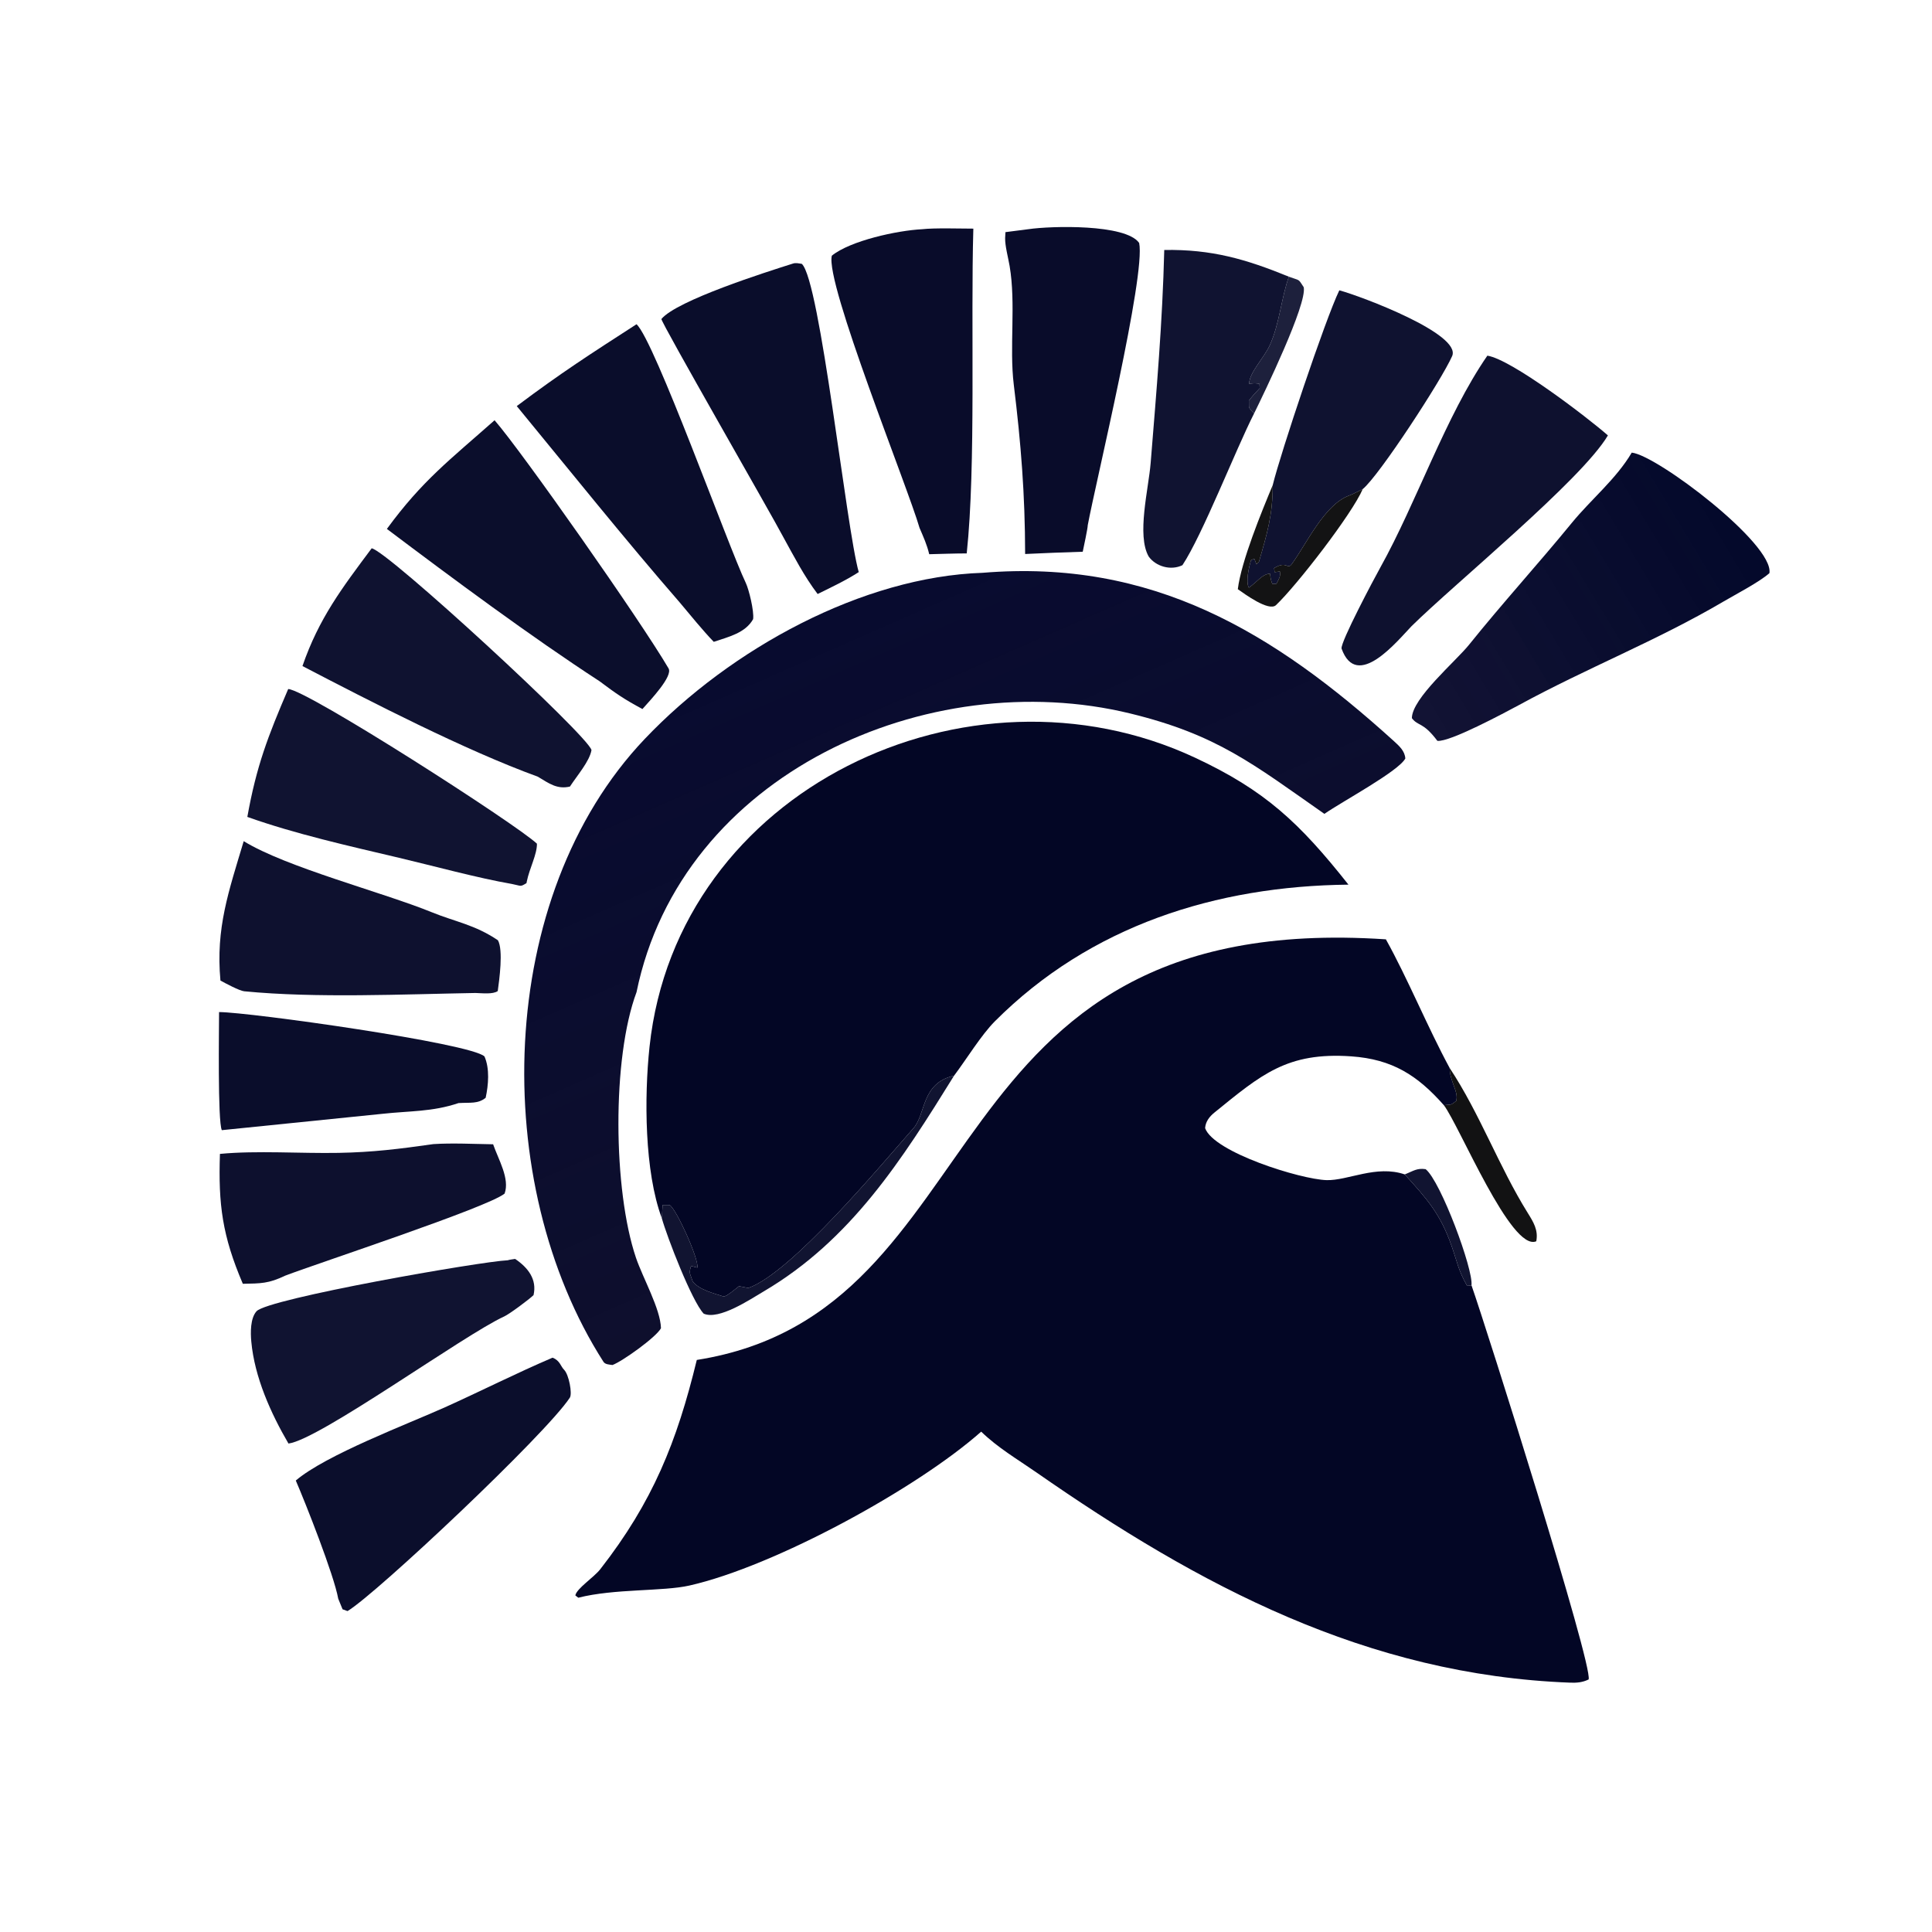
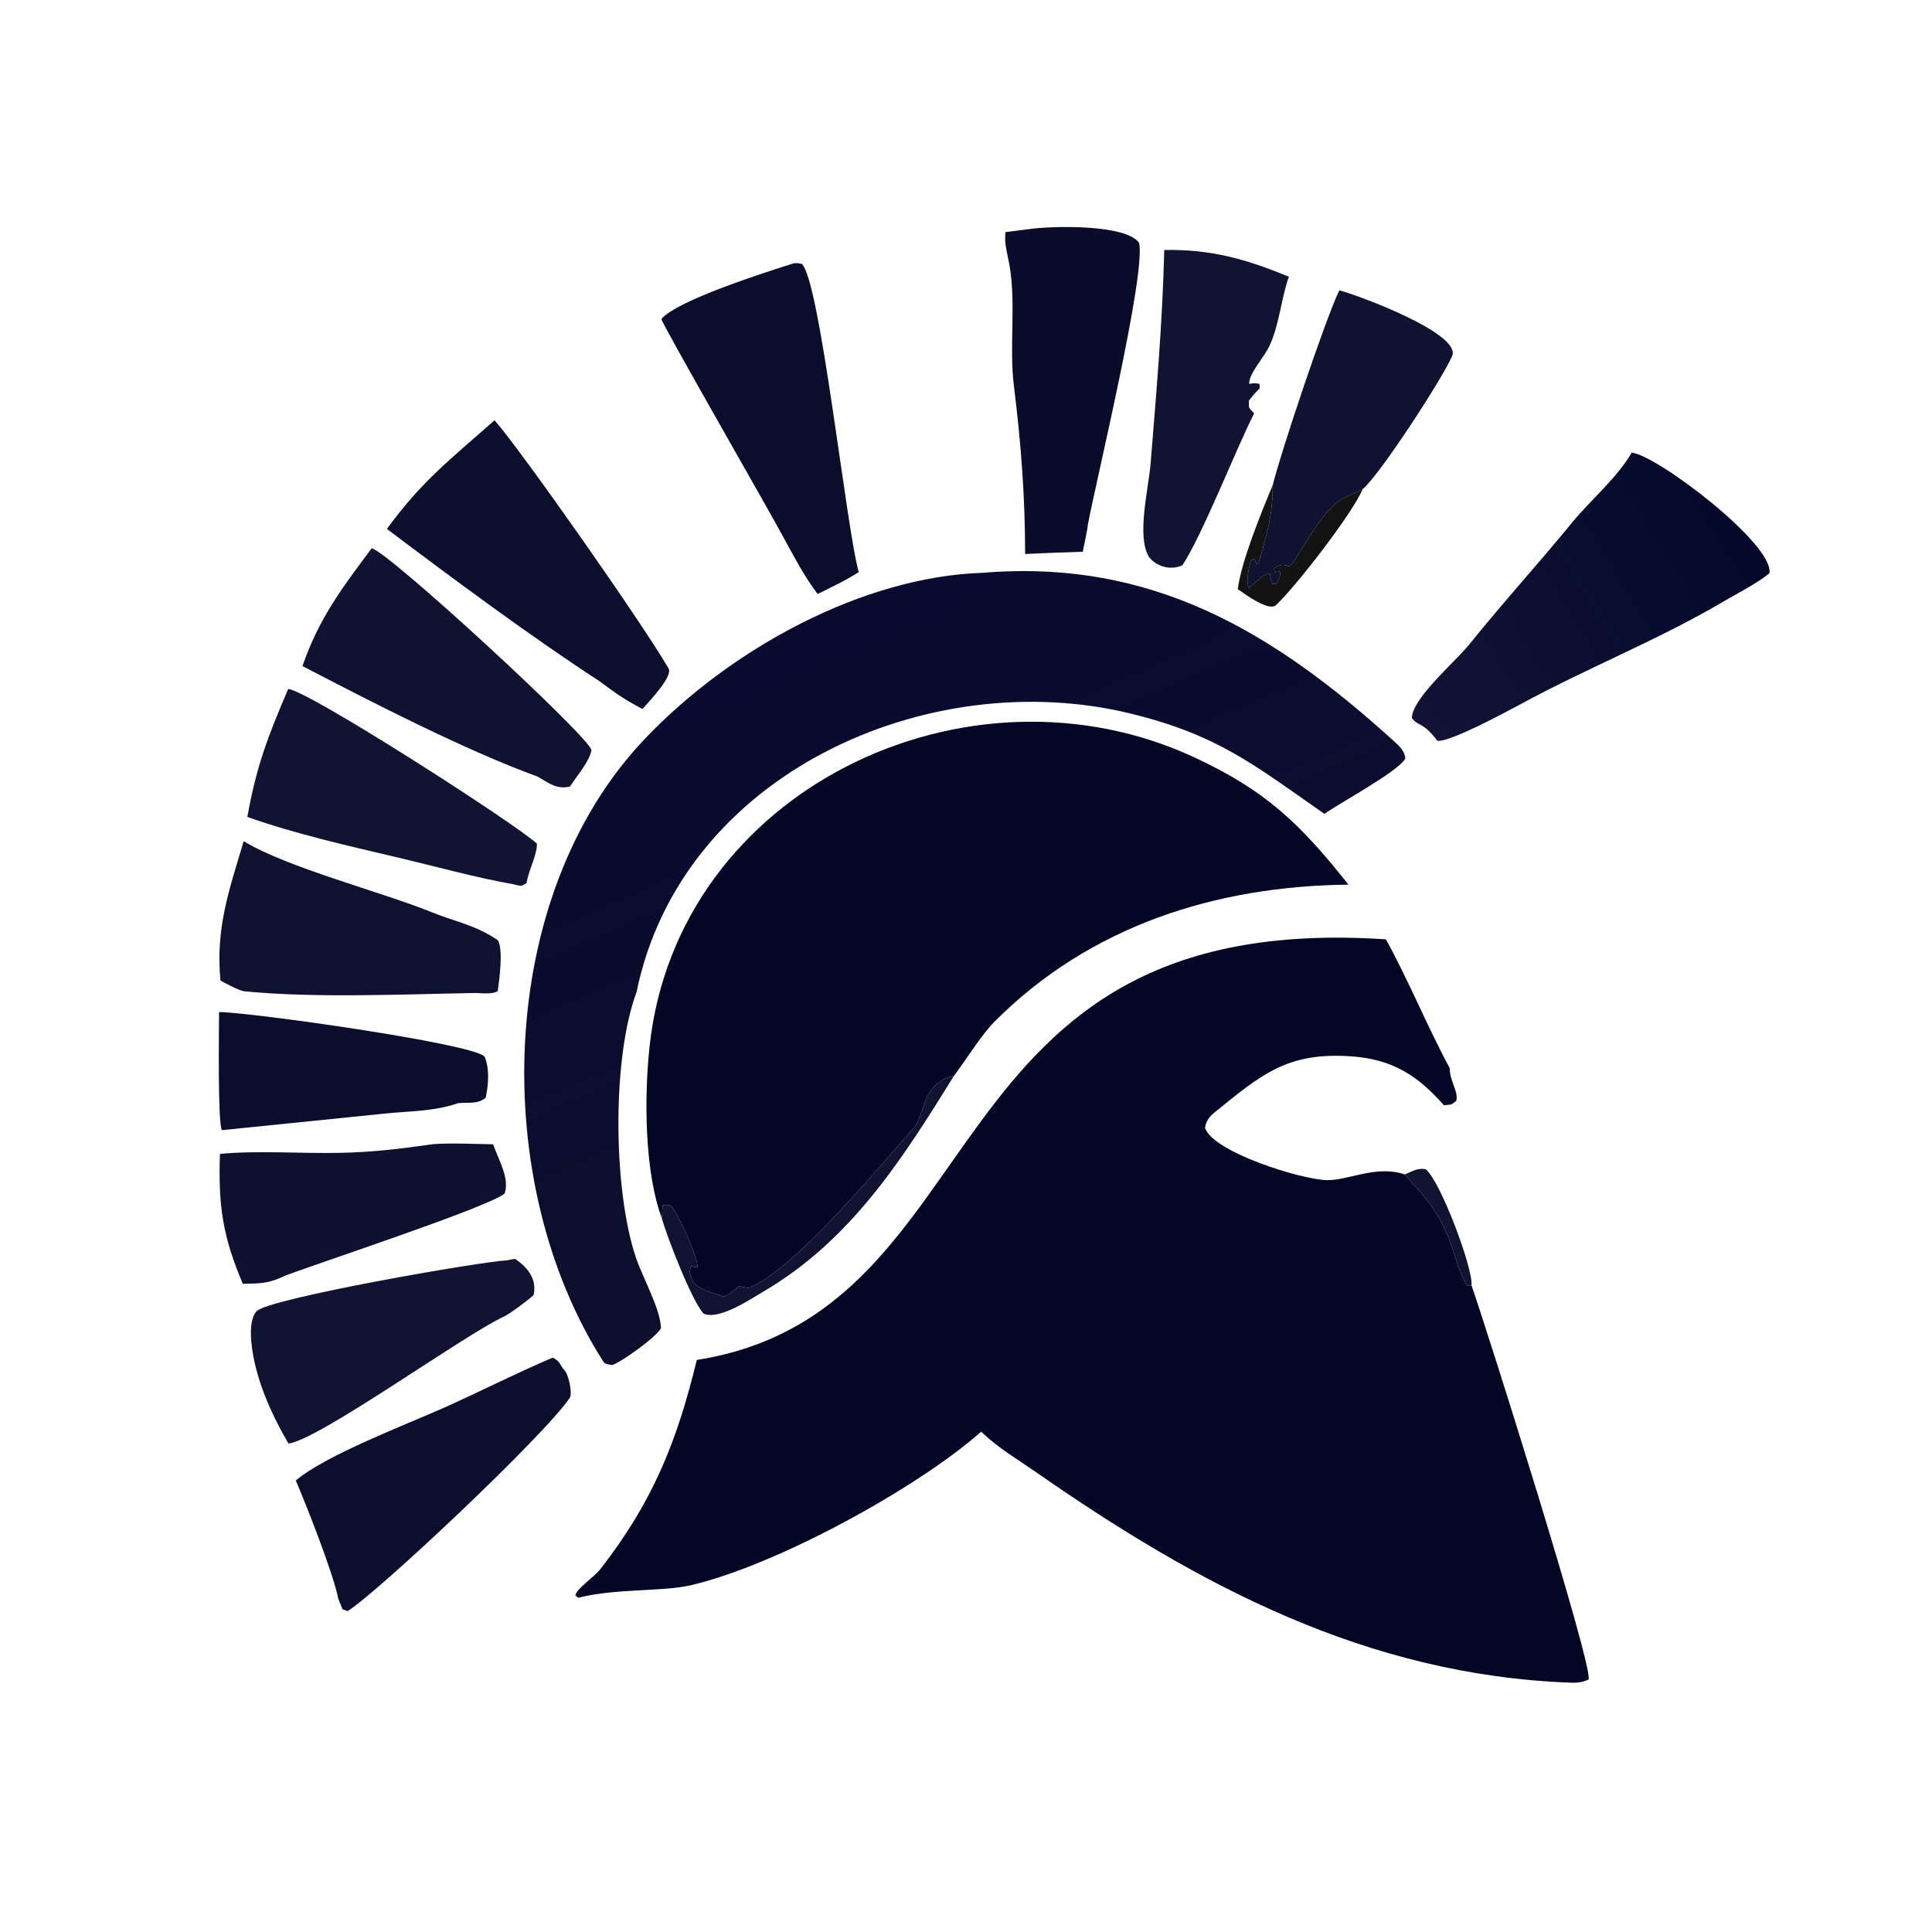
<svg xmlns="http://www.w3.org/2000/svg" width="180" height="180" viewBox="0 0 180 180">
  <path fill="#030625" d="M64.919 126.703C93.318 122.213 85.957 84.635 129.119 87.516C131.123 91.1 133.013 95.724 135.062 99.505C135.063 100.744 135.928 101.733 135.667 102.576C135.11 103.003 135.282 102.88 134.521 102.968C132.062 100.185 129.718 98.683 125.887 98.417C119.915 98.002 117.504 100.12 113.136 103.662C112.676 104.035 112.318 104.504 112.277 105.107C113.089 107.365 121.189 109.882 123.595 109.95C125.579 110.006 128.228 108.509 130.876 109.417C132.941 111.69 134.203 113.098 135.246 116.096C135.795 117.675 135.858 118.324 136.685 119.803L137.095 119.75C138.52 123.805 148.4 155.097 148.01 156.47C147.445 156.747 146.909 156.793 146.302 156.77C127.339 156.057 111.741 147.749 96.537 137.166C94.772 135.939 92.989 134.905 91.415 133.383C85.46 138.663 72.195 145.922 64.227 147.722C61.746 148.283 57.244 147.999 53.88 148.855L53.603 148.642C53.723 147.996 55.325 146.969 55.922 146.205C60.812 139.937 63.06 134.355 64.919 126.703Z" />
  <path fill="#030625" d="M61.66 113.5C60.039 109.136 60.015 102.215 60.516 97.52C63.081 73.515 90.225 60.731 111.333 70.589C117.848 73.632 121.057 76.636 125.632 82.42C113.311 82.551 101.598 86.229 92.689 95.153C91.425 96.419 90.021 98.718 88.887 100.22C85.813 100.908 86.279 103.778 85.11 105.105C82.084 108.54 73.704 118.616 69.718 119.999L68.851 119.832C68.552 120.06 67.63 120.859 67.4 120.786C66.471 120.492 65.15 120.165 64.542 119.4C64.267 118.541 64.173 118.694 64.383 117.95L64.975 118.102C65.119 117.303 63.025 112.656 62.393 112.271L61.736 112.265L61.66 113.5Z" />
  <defs>
    <linearGradient id="gradient_0" gradientUnits="userSpaceOnUse" x1="97.168" y1="107.903" x2="75.386" y2="58.319">
      <stop offset="0" stop-color="#020323" stop-opacity="0.953" />
      <stop offset="1" stop-color="#04072C" stop-opacity="0.984" />
    </linearGradient>
  </defs>
  <path fill="url(#gradient_0)" d="M91.553 53.367C107.348 52.068 118.636 58.867 129.875 69.056C130.363 69.498 130.89 69.977 130.93 70.669C130.279 71.87 125.114 74.633 123.391 75.826C116.727 71.169 113.395 68.45 105.312 66.476C86.504 61.884 63.482 72.052 59.304 92.438C57.008 98.581 57.12 110.878 59.249 117.174C59.884 119.053 61.534 121.947 61.582 123.746C61.15 124.572 57.993 126.832 57.062 127.176C56.773 127.129 56.388 127.132 56.224 126.877C45.565 110.235 46.108 83.526 60.074 68.841C68.094 60.408 80.386 53.73 91.553 53.367Z" />
  <defs>
    <linearGradient id="gradient_1" gradientUnits="userSpaceOnUse" x1="131.084" y1="64.397" x2="159.955" y2="47.018">
      <stop offset="0" stop-color="#050629" stop-opacity="0.949" />
      <stop offset="1" stop-color="#04092B" />
    </linearGradient>
  </defs>
  <path fill="url(#gradient_1)" d="M152.026 42.17C154.375 42.405 165.285 50.686 164.853 53.398C163.898 54.24 161.78 55.335 160.595 56.031C154.348 59.704 147.882 62.214 141.491 65.703C140.227 66.381 135.057 69.163 133.917 69.023C132.551 67.211 132.147 67.703 131.541 66.909C131.555 65.051 135.625 61.618 136.869 60.068C139.961 56.216 143.309 52.545 146.439 48.72C148.239 46.519 150.575 44.63 152.026 42.17Z" />
  <path fill="#030625" fill-opacity="0.965" d="M73.858 24.562C74.13 24.462 74.407 24.54 74.704 24.583C76.413 26.16 78.842 49.205 80.007 53.302C78.805 54.077 77.463 54.706 76.177 55.342C74.927 53.697 73.969 51.837 72.971 50.026C71.92 48.014 61.609 30.089 61.621 29.721C63.069 27.981 71.377 25.346 73.858 24.562Z" />
  <path fill="#030625" fill-opacity="0.961" d="M46.078 39.154C48.576 42.01 59.66 57.783 62.287 62.272C62.711 62.996 60.625 65.193 59.853 66.06C58.162 65.149 57.406 64.632 55.863 63.472C49.457 59.305 42.17 53.893 36.045 49.278C39.347 44.767 41.905 42.851 46.078 39.154Z" />
  <path fill="#030625" fill-opacity="0.969" d="M95.844 21.349C97.906 21.047 104.877 20.848 106.133 22.635C106.757 25.651 102.105 44.847 101.343 48.932C101.345 49.223 100.96 50.99 100.879 51.39L100.877 51.404C99.087 51.458 97.298 51.529 95.509 51.615C95.5 46.073 95.124 41.321 94.451 35.835C94.025 32.359 94.665 28.295 94.062 24.773C93.932 24.011 93.628 22.892 93.646 22.178C93.651 21.994 93.661 21.811 93.675 21.628L95.844 21.349Z" />
-   <path fill="#030625" fill-opacity="0.965" d="M59.304 30.208C60.975 31.718 67.86 50.922 69.484 54.31C69.77 54.906 70.269 56.925 70.167 57.683C69.45 58.977 67.868 59.337 66.499 59.798C65.488 58.751 64.271 57.251 63.318 56.116C58.346 50.402 52.998 43.737 48.146 37.835C52.356 34.678 54.928 33.036 59.304 30.208Z" />
-   <path fill="#030625" fill-opacity="0.953" d="M138.574 33.136C140.845 33.49 147.932 38.921 149.805 40.566C147.378 44.689 135.557 54.349 131.515 58.334C130.186 59.712 126.41 64.408 124.988 60.42C124.908 59.778 127.995 53.96 128.604 52.867C131.969 46.828 134.698 38.745 138.574 33.136Z" />
-   <path fill="#030625" fill-opacity="0.969" d="M85.921 21.355C87.056 21.225 89.455 21.298 90.684 21.301C90.429 30.087 90.941 43.365 90.067 51.56C88.922 51.562 87.723 51.608 86.573 51.635C86.361 50.733 86.033 50.03 85.672 49.185C84.579 45.389 76.85 26.316 77.501 23.821C79.214 22.428 83.585 21.472 85.921 21.355Z" />
  <path fill="#030625" fill-opacity="0.949" d="M34.629 51.083C36.136 51.349 54.786 68.532 55.108 69.883C54.926 70.936 53.773 72.246 53.1 73.282C51.904 73.564 51.153 72.99 50.103 72.36C43.328 69.897 34.576 65.386 28.179 62.055C29.712 57.612 31.856 54.798 34.629 51.083Z" />
  <path fill="#030625" fill-opacity="0.953" d="M22.706 78.369C26.657 80.807 35.682 83.138 40.23 84.992C42.424 85.887 44.229 86.144 46.39 87.602C46.906 88.518 46.517 91.286 46.375 92.335C45.924 92.657 44.915 92.53 44.297 92.514C37.57 92.63 29.438 93.009 22.749 92.355C22.312 92.312 20.987 91.603 20.538 91.357C20.085 86.458 21.315 83.029 22.706 78.369Z" />
  <path fill="#030625" fill-opacity="0.961" d="M51.48 126.492C52.177 126.759 52.23 127.295 52.554 127.617C53.007 128.067 53.334 129.843 53.092 130.213C50.87 133.616 35.034 148.519 32.378 150.101L31.916 149.934L31.512 148.948C31.118 146.743 28.473 140.053 27.558 137.937C30.37 135.544 37.951 132.69 41.459 131.113C44.75 129.633 48.169 127.903 51.48 126.492Z" />
  <path fill="#030625" fill-opacity="0.945" d="M26.851 64.195C28.598 64.26 48.056 76.755 50.025 78.604C50.039 79.614 49.329 80.896 49.083 82.116L49.051 82.28C48.435 82.654 48.594 82.532 47.694 82.358C44.473 81.797 40.42 80.686 37.185 79.921C32.542 78.823 27.514 77.703 23.044 76.11C23.89 71.381 24.959 68.602 26.851 64.195Z" />
  <path fill="#030625" fill-opacity="0.945" d="M108.471 23.289C112.893 23.219 116.056 24.135 120.085 25.78C119.4 27.623 119.212 30.179 118.301 32.169C117.749 33.375 116.392 34.702 116.379 35.761L116.474 35.748C116.875 35.694 116.948 35.695 117.344 35.761L117.364 36.173C116.96 36.589 116.713 36.867 116.355 37.323C116.378 38.167 116.261 37.865 116.846 38.511C115.086 41.979 112.047 49.805 110.165 52.657C109.061 53.193 107.678 52.764 107.023 51.854C105.886 49.872 107.007 45.569 107.205 43.13C107.75 36.381 108.305 30.053 108.471 23.289Z" />
  <path fill="#030625" fill-opacity="0.945" d="M47.31 117.416C47.434 117.365 47.837 117.316 47.994 117.291C49.191 118.101 50.047 119.191 49.709 120.663C49.304 121.059 47.477 122.421 46.981 122.648C43.251 124.348 29.761 134.131 26.876 134.492C25.22 131.656 23.716 128.302 23.413 124.995C23.336 124.155 23.315 122.83 23.896 122.171C24.938 120.988 44.809 117.523 47.31 117.416Z" />
  <path fill="#030625" fill-opacity="0.957" d="M40.383 106.593C42.058 106.482 44.23 106.58 45.943 106.61C46.434 108.033 47.514 109.81 47.013 111.204C45.419 112.496 29.761 117.637 26.576 118.848C25.014 119.596 24.3 119.575 22.624 119.608C20.714 115.134 20.332 112.23 20.491 107.506C23.952 107.178 27.992 107.476 31.534 107.411C34.751 107.352 37.19 107.046 40.383 106.593Z" />
  <path fill="#030625" fill-opacity="0.949" d="M124.782 27.048C126.789 27.588 136.197 31.119 135.292 33.177C134.319 35.389 128.479 44.342 126.963 45.566C126.561 45.761 126.053 46.038 125.69 46.172C123.388 47.018 121.731 50.661 120.369 52.528C119.914 53.151 119.943 52.184 118.706 52.926L118.754 53.309L119.244 53.242C119.325 53.727 119.15 53.939 118.922 54.386L118.538 54.402C118.404 54.039 118.386 53.935 118.337 53.547L118.325 53.443C117.573 53.505 117.193 54.16 116.354 54.754C116.041 54.215 116.371 52.78 116.557 52.184L116.862 52.059L117.065 52.574L117.287 52.359C118.066 49.684 118.576 47.968 118.576 45.201C119.298 42.241 123.482 29.722 124.782 27.048Z" />
  <path fill="#030625" fill-opacity="0.965" d="M20.41 94.292C23.293 94.307 43.809 97.185 45.136 98.424C45.639 99.559 45.505 101.089 45.248 102.278C44.52 102.866 43.825 102.701 42.72 102.771C40.271 103.598 38.175 103.491 35.597 103.775L20.667 105.295C20.273 104.472 20.41 95.779 20.41 94.292Z" />
  <path fill="#030625" fill-opacity="0.941" d="M61.66 113.5L61.736 112.265L62.393 112.271C63.025 112.656 65.119 117.303 64.975 118.102L64.383 117.95C64.173 118.694 64.267 118.541 64.542 119.4C65.15 120.165 66.471 120.492 67.4 120.786C67.63 120.859 68.552 120.06 68.851 119.832L69.718 119.999C73.704 118.616 82.084 108.54 85.11 105.105C86.279 103.778 85.813 100.908 88.887 100.22C84.019 108.074 79.297 115.515 71.157 120.315C69.862 121.079 66.989 123.01 65.563 122.392C64.453 121.225 62.136 115.212 61.66 113.5Z" />
  <path fill="#000002" fill-opacity="0.925" d="M118.576 45.201C118.576 47.968 118.066 49.684 117.287 52.359L117.065 52.574L116.862 52.059L116.557 52.184C116.371 52.78 116.041 54.215 116.354 54.754C117.193 54.16 117.573 53.505 118.325 53.443L118.337 53.547C118.386 53.935 118.404 54.039 118.538 54.402L118.922 54.386C119.15 53.939 119.325 53.727 119.244 53.242L118.754 53.309L118.706 52.926C119.943 52.184 119.914 53.151 120.369 52.528C121.731 50.661 123.388 47.018 125.69 46.172C126.053 46.038 126.561 45.761 126.963 45.566C125.968 47.888 120.833 54.522 118.882 56.378C118.219 57.009 115.932 55.319 115.324 54.893C115.639 52.313 117.525 47.716 118.576 45.201Z" />
-   <path fill="#000002" fill-opacity="0.929" d="M135.062 99.505C137.859 103.719 139.65 108.691 142.328 112.993C142.863 113.852 143.333 114.603 143.131 115.646C140.802 116.659 135.972 104.881 134.521 102.968C135.282 102.88 135.11 103.003 135.667 102.576C135.928 101.733 135.063 100.744 135.062 99.505Z" />
-   <path fill="#030625" fill-opacity="0.894" d="M120.085 25.78C121.161 26.181 120.917 25.923 121.466 26.76C121.784 28.345 117.79 36.591 116.846 38.511C116.261 37.865 116.378 38.167 116.355 37.323C116.713 36.867 116.96 36.589 117.364 36.173L117.344 35.761C116.948 35.695 116.875 35.694 116.474 35.748L116.379 35.761C116.392 34.702 117.749 33.375 118.301 32.169C119.212 30.179 119.4 27.623 120.085 25.78Z" />
  <path fill="#030625" fill-opacity="0.941" d="M130.876 109.417C131.71 109.085 132.009 108.812 132.824 108.928C134.228 110.051 137.287 118.301 137.095 119.75L136.685 119.803C135.858 118.324 135.795 117.675 135.246 116.096C134.203 113.098 132.941 111.69 130.876 109.417Z" />
</svg>